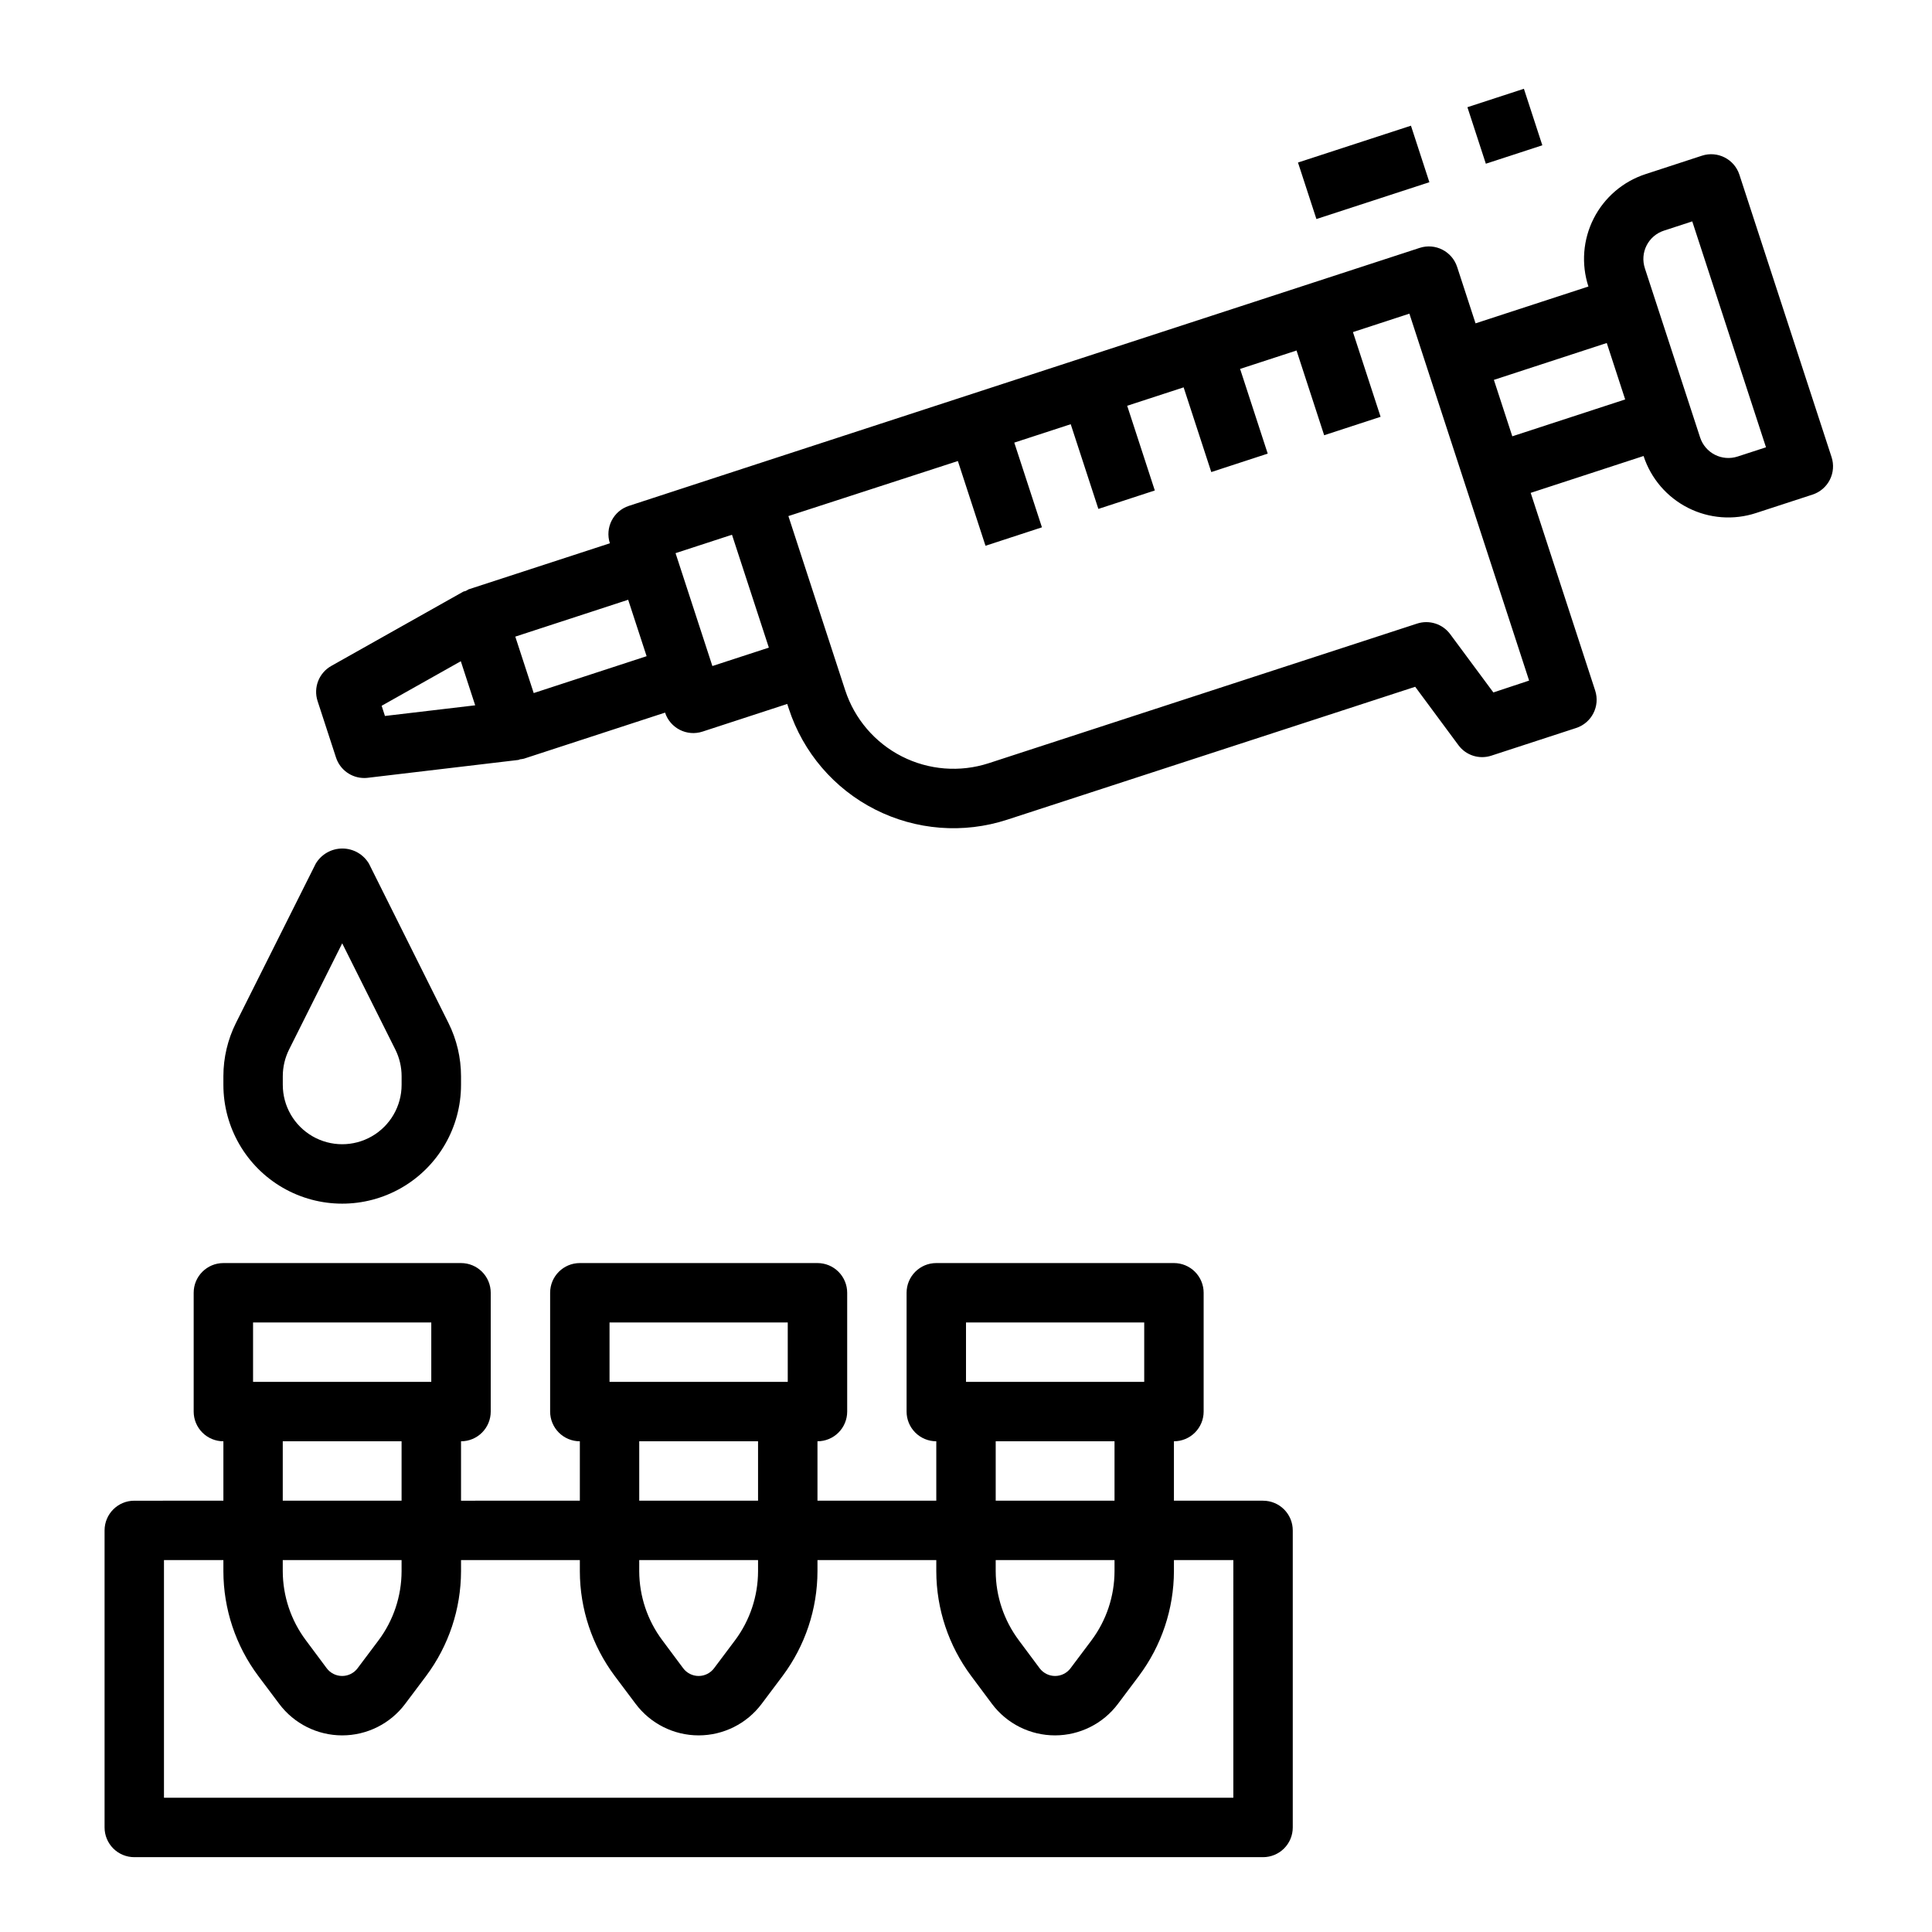
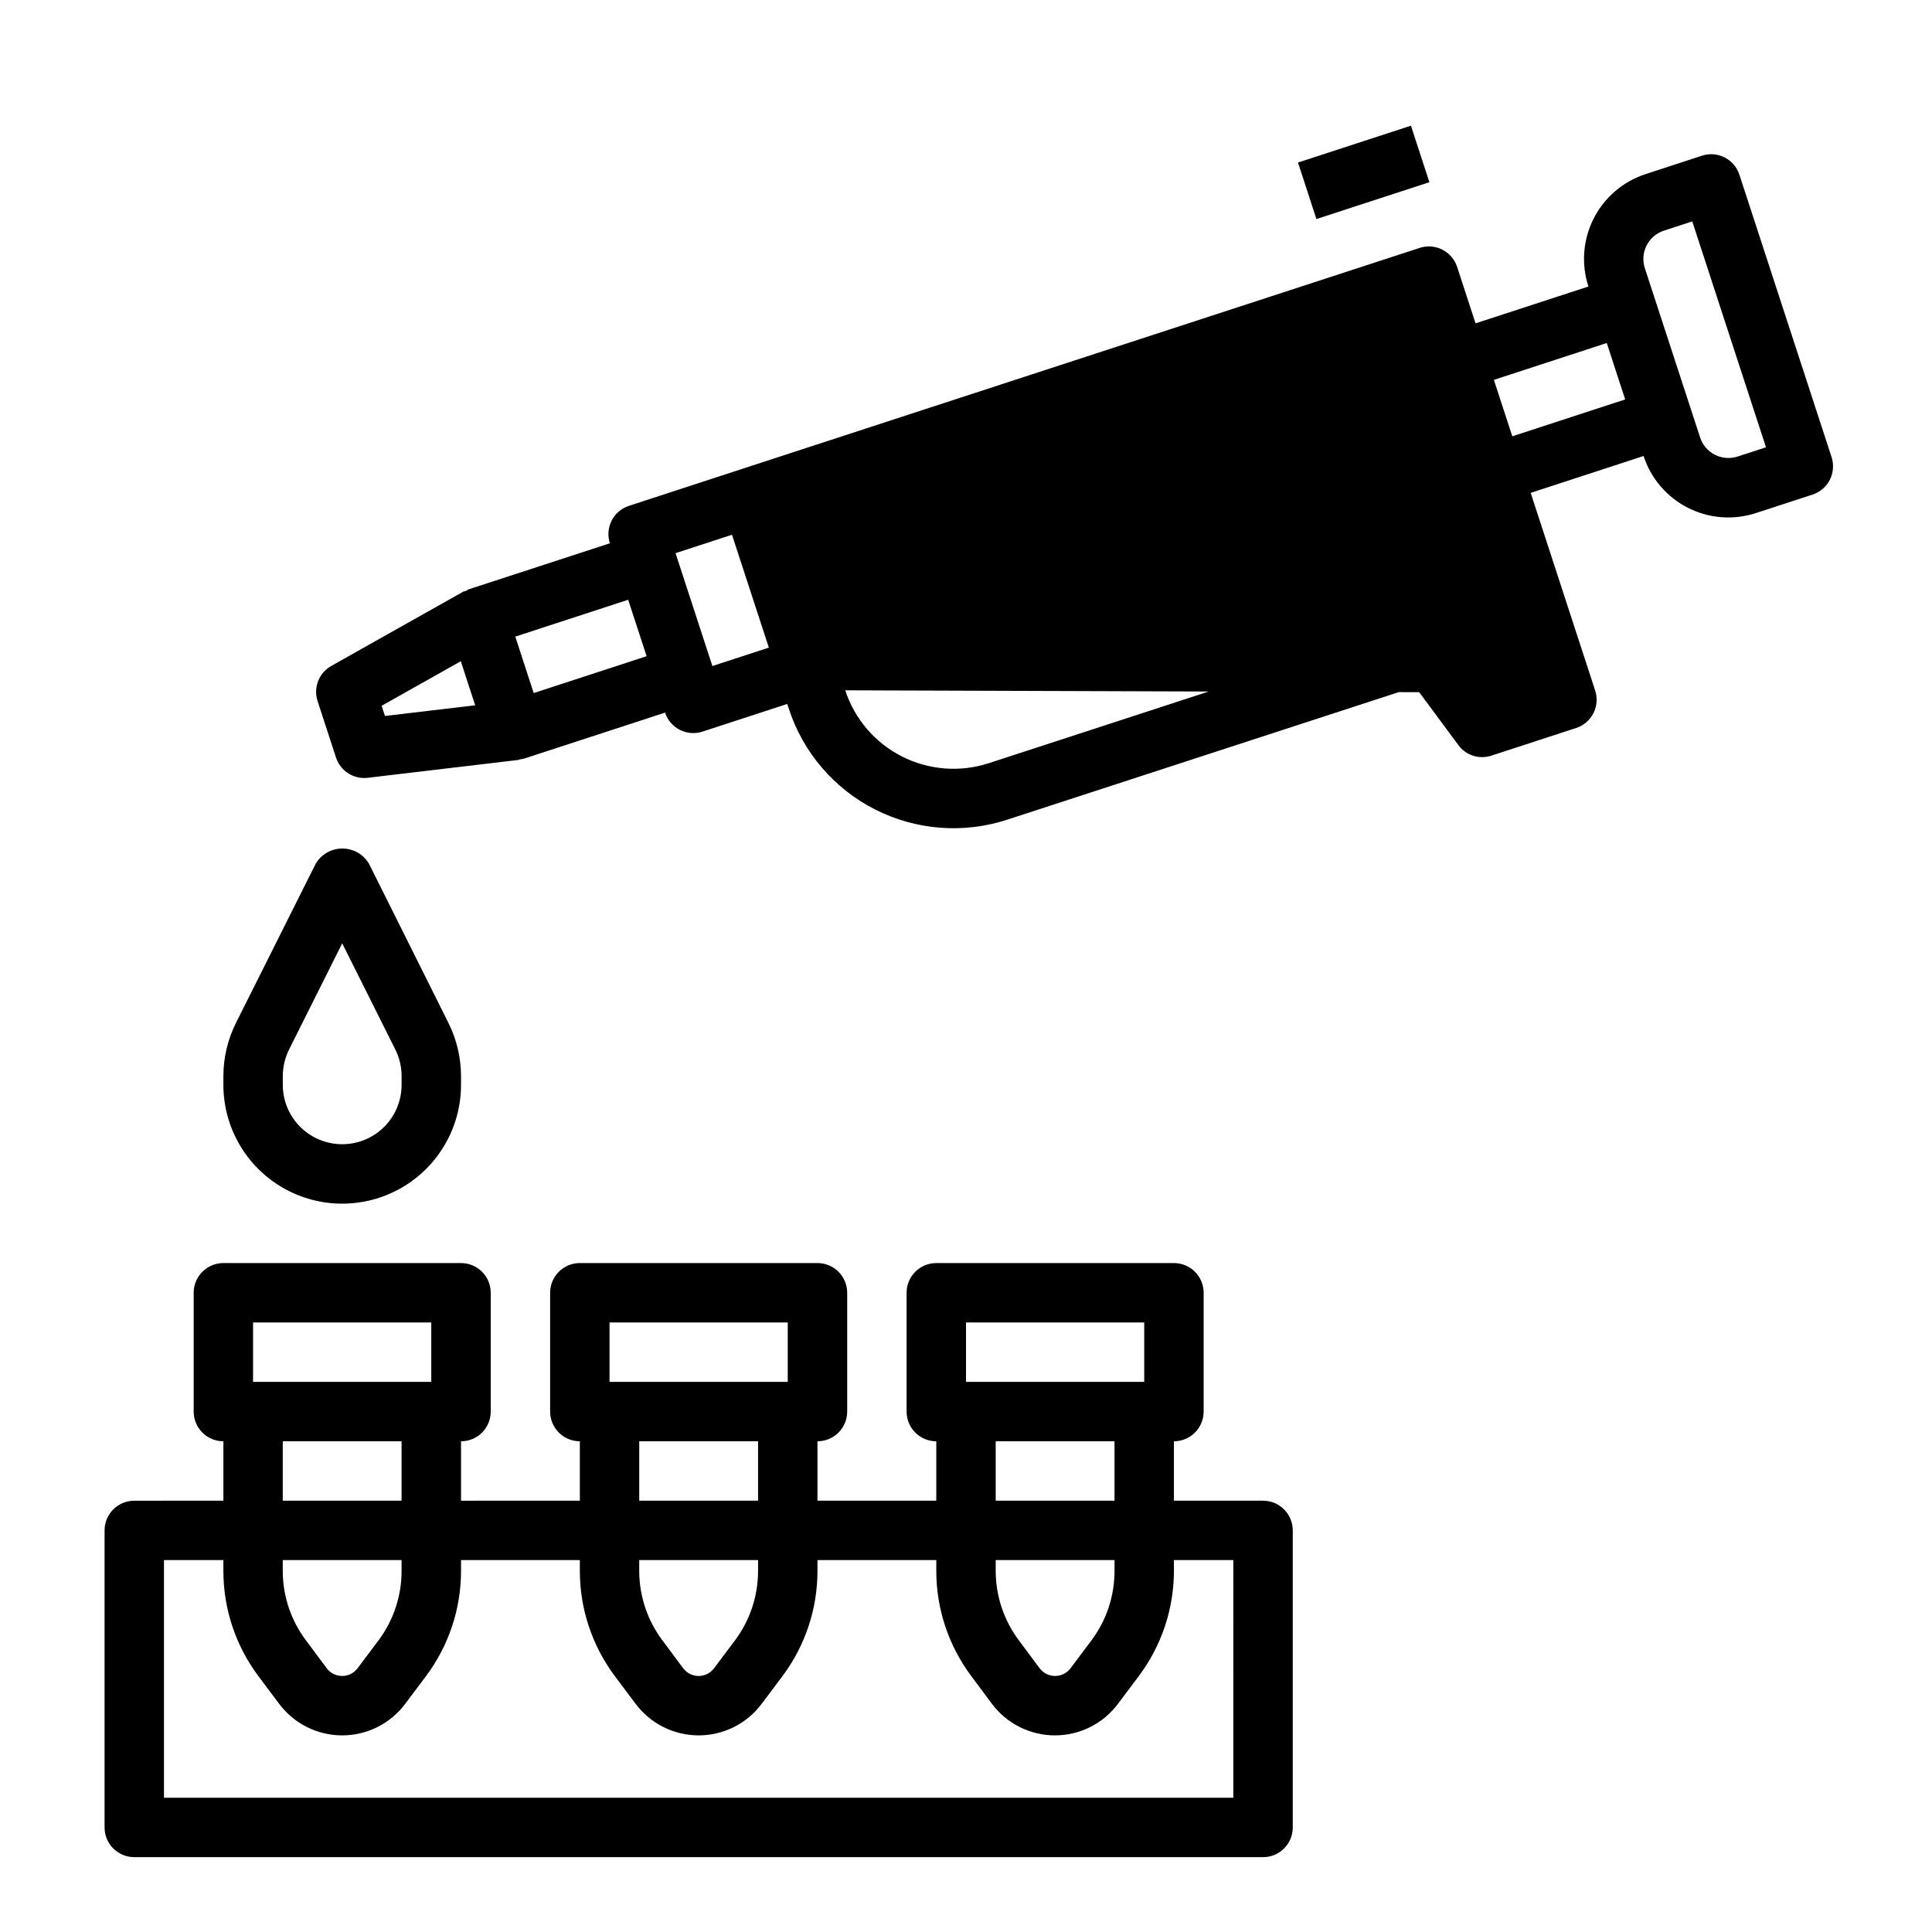
<svg xmlns="http://www.w3.org/2000/svg" fill="#000000" width="800px" height="800px" version="1.1" viewBox="144 144 512 512">
  <g>
    <path d="m478.72 541.7h-23.617v-15.746c2.09 0 4.09-0.828 5.566-2.305 1.477-1.477 2.309-3.477 2.309-5.566v-31.488c0-2.086-0.832-4.09-2.309-5.566-1.477-1.477-3.477-2.305-5.566-2.305h-62.977c-4.348 0-7.871 3.523-7.871 7.871v31.488c0 2.09 0.828 4.09 2.305 5.566 1.477 1.477 3.481 2.305 5.566 2.305v15.742l-31.488 0.004v-15.746c2.09 0 4.09-0.828 5.566-2.305 1.477-1.477 2.309-3.477 2.309-5.566v-31.488c0-2.086-0.832-4.09-2.309-5.566-1.477-1.477-3.477-2.305-5.566-2.305h-62.973c-4.348 0-7.875 3.523-7.875 7.871v31.488c0 2.09 0.832 4.09 2.309 5.566 1.473 1.477 3.477 2.305 5.566 2.305v15.742l-31.488 0.004v-15.746c2.086 0 4.09-0.828 5.566-2.305 1.473-1.477 2.305-3.477 2.305-5.566v-31.488c0-2.086-0.832-4.09-2.305-5.566-1.477-1.477-3.481-2.305-5.566-2.305h-62.977c-4.348 0-7.875 3.523-7.875 7.871v31.488c0 2.09 0.832 4.09 2.309 5.566 1.477 1.477 3.477 2.305 5.566 2.305v15.742l-23.617 0.004c-4.348 0-7.871 3.523-7.871 7.871v78.723c0 2.086 0.828 4.09 2.305 5.566 1.477 1.473 3.477 2.305 5.566 2.305h299.14c2.086 0 4.09-0.832 5.566-2.305 1.477-1.477 2.305-3.481 2.305-5.566v-78.723c0-2.086-0.828-4.09-2.305-5.566-1.477-1.477-3.481-2.305-5.566-2.305zm-78.719-47.234h47.23v15.742l-47.23 0.004zm7.871 31.488h31.488v15.742l-31.488 0.004zm0 31.488h31.488v2.969c-0.016 6.586-2.152 12.992-6.086 18.27l-5.566 7.414v0.004c-0.965 1.289-2.484 2.051-4.098 2.051s-3.129-0.762-4.098-2.051l-5.512-7.398h0.004c-3.957-5.281-6.106-11.691-6.133-18.289zm-102.34-62.977h47.23v15.742l-47.23 0.004zm7.871 31.488h31.488v15.742l-31.488 0.004zm0 31.488h31.488v2.969c-0.016 6.586-2.148 12.992-6.086 18.27l-5.566 7.414v0.004c-0.965 1.289-2.484 2.051-4.098 2.051-1.609 0-3.129-0.762-4.094-2.051l-5.512-7.398c-3.957-5.281-6.106-11.691-6.133-18.289zm-102.34-62.977h47.23v15.742l-47.23 0.004zm7.871 31.488h31.488v15.742l-31.488 0.004zm0 31.488h31.488v2.969c-0.016 6.586-2.148 12.992-6.086 18.27l-5.566 7.414 0.004 0.004c-0.969 1.289-2.484 2.051-4.098 2.051-1.613 0-3.133-0.762-4.098-2.051l-5.512-7.398c-3.957-5.281-6.106-11.691-6.133-18.289zm251.91 62.977h-283.39v-62.977h15.746v2.969c0.016 10 3.258 19.723 9.242 27.734l5.551 7.398h-0.004c3.941 5.258 10.125 8.352 16.695 8.352 6.566 0 12.75-3.094 16.691-8.352l5.559-7.406c5.981-8.008 9.219-17.73 9.242-27.727v-2.969h31.488v2.969c0.016 10 3.258 19.723 9.238 27.734l5.551 7.398c3.941 5.258 10.125 8.352 16.691 8.352 6.57 0 12.754-3.094 16.695-8.352l5.559-7.406c5.981-8.008 9.219-17.73 9.238-27.727v-2.969h31.488v2.969c0.02 10 3.262 19.723 9.242 27.734l5.512 7.398c3.938 5.258 10.125 8.352 16.691 8.352 6.57 0 12.754-3.094 16.695-8.352l5.559-7.406h-0.004c5.996-8.004 9.25-17.727 9.281-27.727v-2.969h15.742z" />
    <path d="m203.2 429.19v2.301c0 11.246 6 21.645 15.742 27.27 9.742 5.625 21.746 5.625 31.488 0 9.742-5.625 15.746-16.023 15.746-27.27v-2.301c-0.008-4.887-1.145-9.707-3.324-14.082l-21.082-42.242c-1.477-2.481-4.156-4-7.043-4-2.891 0-5.566 1.52-7.047 4l-21.16 42.242c-2.176 4.375-3.316 9.195-3.32 14.082zm15.742 0c0.004-2.445 0.574-4.856 1.66-7.047l14.086-28.156 14.082 28.16v-0.004c1.09 2.191 1.656 4.602 1.66 7.047v2.301c0 5.625-3 10.82-7.871 13.633s-10.875 2.812-15.746 0-7.871-8.008-7.871-13.633z" />
-     <path d="m604.96 190.3c-1.348-4.133-5.793-6.391-9.926-5.039l-14.957 4.887c-5.957 1.945-10.895 6.172-13.734 11.758-2.836 5.586-3.34 12.066-1.395 18.023l-29.914 9.762-4.879-14.957c-1.352-4.133-5.797-6.387-9.93-5.039l-179.64 58.594-29.914 9.77c-4.133 1.344-6.391 5.785-5.047 9.918l-37.441 12.207c-0.254 0.125-0.5 0.266-0.738 0.418-0.219 0.102-0.473 0.086-0.684 0.203l-34.977 19.68v0.004c-3.269 1.84-4.785 5.734-3.621 9.305l4.879 14.957c1.059 3.238 4.078 5.43 7.488 5.43 0.309 0 0.621-0.016 0.93-0.055l39.855-4.723c0.18 0 0.324-0.141 0.496-0.172 0.344-0.035 0.688-0.09 1.023-0.168l37.414-12.211v0.004c1.355 4.129 5.797 6.379 9.926 5.027l22.449-7.328 0.418 1.273 0.004 0.004c3.773 11.57 11.992 21.172 22.848 26.684 10.855 5.512 23.453 6.488 35.027 2.711l108.12-35.223 11.438 15.453c2.004 2.734 5.543 3.863 8.762 2.797l22.457-7.328h0.004c4.125-1.352 6.383-5.789 5.035-9.922l-17.09-52.387 29.914-9.77c1.945 5.961 6.184 10.906 11.781 13.738 5.594 2.836 12.09 3.328 18.047 1.367l14.957-4.879c1.984-0.648 3.633-2.059 4.578-3.922 0.945-1.867 1.109-4.027 0.461-6.012zm-359.82 140.74 20.98-11.809 3.809 11.684-23.914 2.824zm40.297-3.371-4.879-14.957 29.914-9.77 4.887 14.957zm47.352-7.164-9.762-29.914 14.957-4.879 9.77 29.914zm206.97 7-11.449-15.453c-2.016-2.719-5.551-3.844-8.77-2.793l-113.52 37c-7.606 2.469-15.879 1.824-23.008-1.797-7.129-3.621-12.531-9.922-15.02-17.523l-7.621-23.348-7.438-22.828 44.914-14.586 7.32 22.457 14.957-4.887-7.328-22.449 14.957-4.879 7.328 22.449 14.957-4.887-7.32-22.449 14.957-4.879 7.328 22.449 14.957-4.887-7.32-22.449 14.957-4.879 7.32 22.457 14.957-4.887-7.328-22.449 14.957-4.887 4.879 14.957 9.762 29.914 17.09 52.371zm5.016-67.879-4.879-14.957 29.914-9.77 4.879 14.957zm59.711 5.359h-0.008c-1.984 0.648-4.144 0.48-6.008-0.465-1.859-0.945-3.269-2.594-3.918-4.578l-2.441-7.477-9.77-29.914-2.441-7.477 0.004-0.004c-0.656-1.996-0.488-4.172 0.469-6.039 0.953-1.871 2.617-3.281 4.617-3.922l7.477-2.441 19.539 59.867z" />
-     <path d="m532.88 172.41 14.969-4.883 4.883 14.977-14.969 4.883z" />
+     <path d="m604.96 190.3c-1.348-4.133-5.793-6.391-9.926-5.039l-14.957 4.887c-5.957 1.945-10.895 6.172-13.734 11.758-2.836 5.586-3.34 12.066-1.395 18.023l-29.914 9.762-4.879-14.957c-1.352-4.133-5.797-6.387-9.93-5.039l-179.64 58.594-29.914 9.77c-4.133 1.344-6.391 5.785-5.047 9.918l-37.441 12.207c-0.254 0.125-0.5 0.266-0.738 0.418-0.219 0.102-0.473 0.086-0.684 0.203l-34.977 19.68v0.004c-3.269 1.84-4.785 5.734-3.621 9.305l4.879 14.957c1.059 3.238 4.078 5.43 7.488 5.43 0.309 0 0.621-0.016 0.93-0.055l39.855-4.723c0.18 0 0.324-0.141 0.496-0.172 0.344-0.035 0.688-0.09 1.023-0.168l37.414-12.211v0.004c1.355 4.129 5.797 6.379 9.926 5.027l22.449-7.328 0.418 1.273 0.004 0.004c3.773 11.57 11.992 21.172 22.848 26.684 10.855 5.512 23.453 6.488 35.027 2.711l108.12-35.223 11.438 15.453c2.004 2.734 5.543 3.863 8.762 2.797l22.457-7.328h0.004c4.125-1.352 6.383-5.789 5.035-9.922l-17.09-52.387 29.914-9.77c1.945 5.961 6.184 10.906 11.781 13.738 5.594 2.836 12.09 3.328 18.047 1.367l14.957-4.879c1.984-0.648 3.633-2.059 4.578-3.922 0.945-1.867 1.109-4.027 0.461-6.012zm-359.82 140.74 20.98-11.809 3.809 11.684-23.914 2.824zm40.297-3.371-4.879-14.957 29.914-9.77 4.887 14.957zm47.352-7.164-9.762-29.914 14.957-4.879 9.77 29.914zm206.97 7-11.449-15.453c-2.016-2.719-5.551-3.844-8.77-2.793l-113.52 37c-7.606 2.469-15.879 1.824-23.008-1.797-7.129-3.621-12.531-9.922-15.02-17.523zm5.016-67.879-4.879-14.957 29.914-9.77 4.879 14.957zm59.711 5.359h-0.008c-1.984 0.648-4.144 0.48-6.008-0.465-1.859-0.945-3.269-2.594-3.918-4.578l-2.441-7.477-9.77-29.914-2.441-7.477 0.004-0.004c-0.656-1.996-0.488-4.172 0.469-6.039 0.953-1.871 2.617-3.281 4.617-3.922l7.477-2.441 19.539 59.867z" />
    <path d="m487.98 187.07 29.938-9.762 4.883 14.977-29.938 9.762z" />
  </g>
</svg>